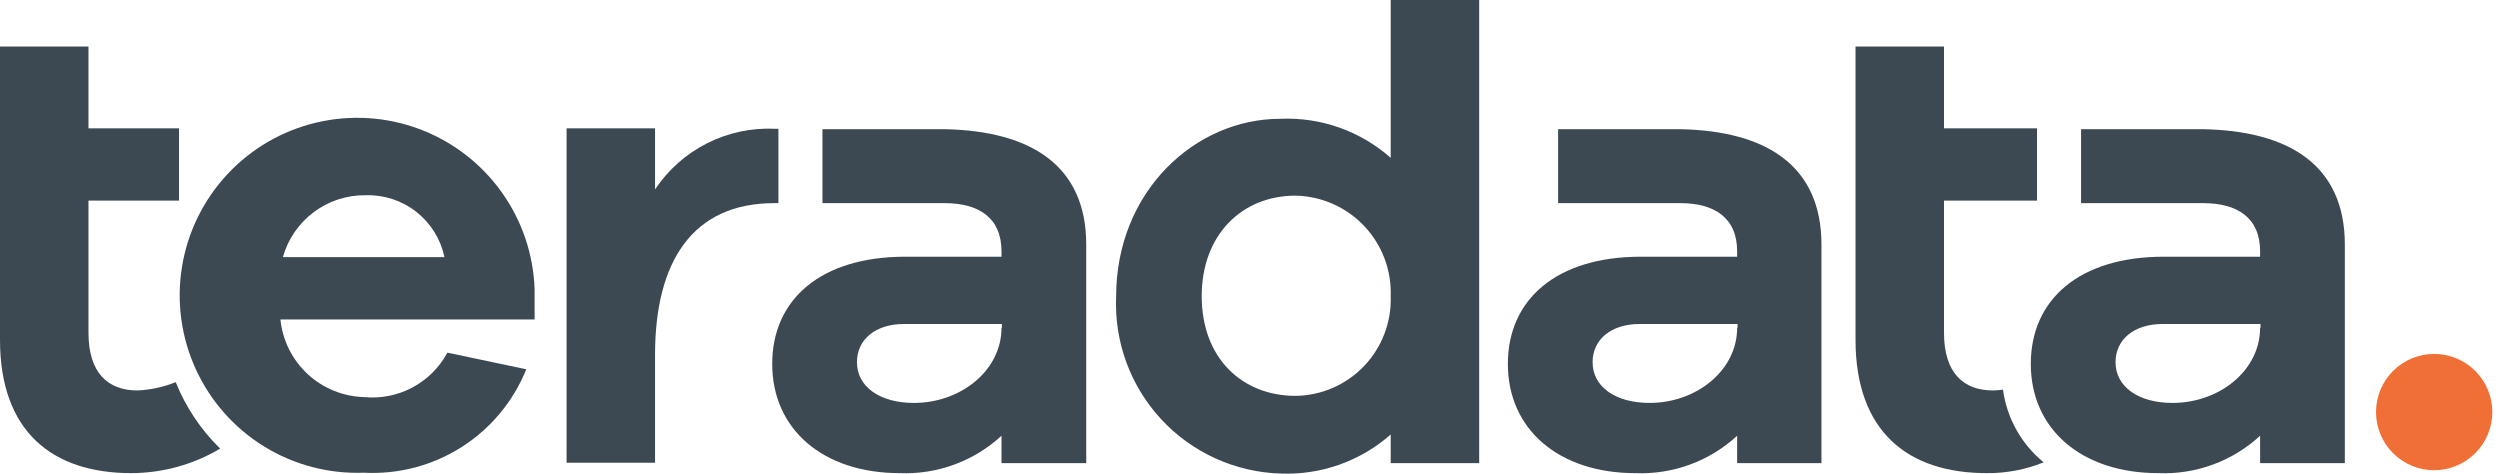
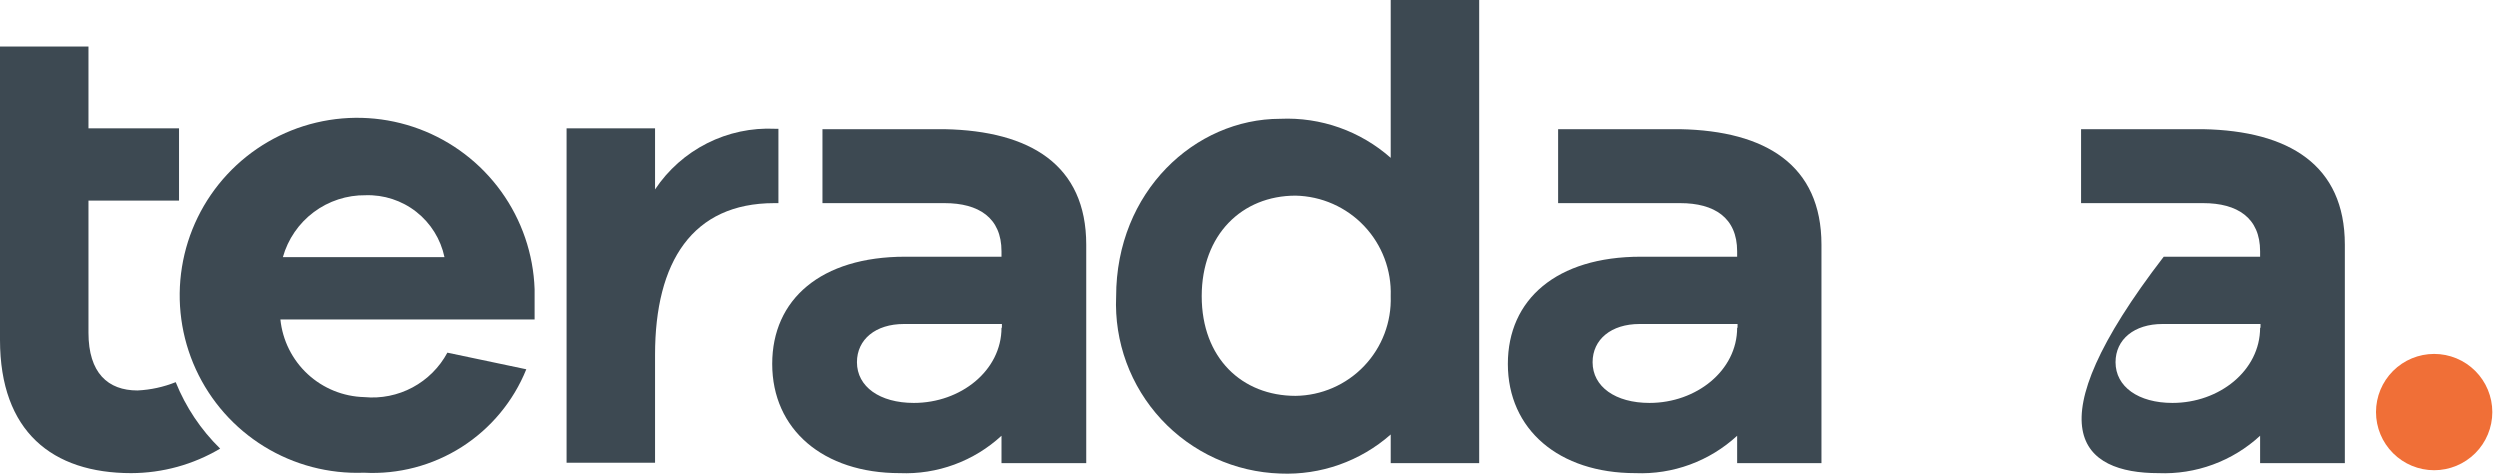
<svg xmlns="http://www.w3.org/2000/svg" width="190" height="36" viewBox="0 0 190 36" fill="none">
  <path d="M40.662 24.277H21.31C21.473 25.868 22.21 27.345 23.384 28.432C24.558 29.519 26.088 30.14 27.687 30.18C28.955 30.301 30.23 30.045 31.354 29.444C32.477 28.843 33.398 27.924 34.001 26.802L39.999 28.065C39.017 30.498 37.3 32.564 35.087 33.974C32.874 35.383 30.275 36.066 27.655 35.926C24.987 36.026 22.35 35.333 20.076 33.934C17.802 32.534 15.995 30.492 14.883 28.064C13.771 25.637 13.403 22.935 13.828 20.299C14.252 17.663 15.45 15.213 17.267 13.257C19.086 11.302 21.443 9.93 24.041 9.316C26.639 8.701 29.361 8.871 31.863 9.804C34.364 10.737 36.532 12.391 38.093 14.557C39.654 16.724 40.537 19.304 40.63 21.972V24.277H40.662ZM21.499 19.541H33.78C33.492 18.177 32.733 16.958 31.637 16.098C30.54 15.238 29.175 14.792 27.782 14.838C26.363 14.821 24.978 15.274 23.843 16.124C22.707 16.974 21.883 18.175 21.499 19.541Z" fill="#3D4952" />
  <path d="M112.418 35.2H105.694V33.021C103.383 35.058 100.374 36.121 97.296 35.989C95.591 35.934 93.915 35.541 92.362 34.834C90.811 34.126 89.414 33.118 88.254 31.867C87.095 30.617 86.195 29.148 85.606 27.547C85.018 25.946 84.753 24.244 84.826 22.54C84.826 14.553 90.825 9.029 97.296 9.029C100.375 8.89 103.386 9.955 105.694 11.996V0H112.418V35.2ZM105.694 22.509C105.728 21.531 105.567 20.555 105.221 19.64C104.875 18.724 104.351 17.887 103.678 17.176C103.005 16.465 102.198 15.895 101.303 15.499C100.408 15.103 99.443 14.889 98.464 14.869C94.392 14.869 91.33 17.837 91.33 22.509C91.33 27.213 94.392 30.085 98.464 30.085C99.44 30.073 100.403 29.866 101.297 29.476C102.191 29.087 102.999 28.523 103.672 27.817C104.345 27.111 104.871 26.278 105.218 25.367C105.565 24.455 105.727 23.484 105.694 22.509Z" fill="#3D4952" />
-   <path d="M167.443 9.818H158.161V15.438H167.443C170.031 15.438 171.768 16.543 171.768 19.1V19.51H164.443C158.035 19.51 154.341 22.762 154.341 27.655C154.341 32.643 158.224 35.958 164.033 35.958C165.446 36.016 166.856 35.795 168.183 35.307C169.511 34.82 170.728 34.075 171.768 33.117V35.2H178.208V18.595C178.208 12.533 173.946 9.945 167.443 9.818ZM171.768 24.908C171.768 28.16 168.674 30.622 165.106 30.622C162.518 30.622 160.781 29.391 160.781 27.529C160.781 25.792 162.202 24.624 164.349 24.624H171.799V24.908H171.768Z" fill="#3D4952" />
+   <path d="M167.443 9.818H158.161V15.438H167.443C170.031 15.438 171.768 16.543 171.768 19.1V19.51H164.443C154.341 32.643 158.224 35.958 164.033 35.958C165.446 36.016 166.856 35.795 168.183 35.307C169.511 34.82 170.728 34.075 171.768 33.117V35.2H178.208V18.595C178.208 12.533 173.946 9.945 167.443 9.818ZM171.768 24.908C171.768 28.16 168.674 30.622 165.106 30.622C162.518 30.622 160.781 29.391 160.781 27.529C160.781 25.792 162.202 24.624 164.349 24.624H171.799V24.908H171.768Z" fill="#3D4952" />
  <path d="M127.698 9.818H118.417V15.438H127.698C130.287 15.438 132.023 16.543 132.023 19.1V19.51H124.699C118.29 19.51 114.597 22.762 114.597 27.655C114.597 32.643 118.48 35.958 124.288 35.958C125.701 36.016 127.111 35.795 128.439 35.307C129.766 34.82 130.984 34.075 132.023 33.117V35.2H138.431V18.595C138.431 12.533 134.17 9.945 127.698 9.818ZM132.023 24.908C132.023 28.16 128.929 30.622 125.362 30.622C122.773 30.622 121.037 29.391 121.037 27.529C121.037 25.792 122.457 24.624 124.604 24.624H132.054V24.908H132.023Z" fill="#3D4952" />
  <path d="M71.789 9.818H62.507V15.438H71.789C74.377 15.438 76.114 16.543 76.114 19.1V19.51H68.79C62.381 19.51 58.688 22.762 58.688 27.655C58.688 32.643 62.571 35.958 68.379 35.958C69.792 36.016 71.202 35.795 72.529 35.307C73.857 34.82 75.075 34.075 76.114 33.117V35.2H82.554V18.595C82.554 12.533 78.292 9.945 71.789 9.818ZM76.114 24.908C76.114 28.16 73.02 30.622 69.453 30.622C66.864 30.622 65.128 29.391 65.128 27.529C65.128 25.792 66.548 24.624 68.695 24.624H76.145V24.908H76.114Z" fill="#3D4952" />
  <path d="M58.908 9.787C57.118 9.701 55.337 10.081 53.738 10.889C52.139 11.697 50.777 12.905 49.784 14.396V9.755H43.06V35.169H49.784V26.961C49.784 19.889 52.626 15.438 58.845 15.438H59.16V9.787H58.908Z" fill="#3D4952" />
  <path d="M13.354 29.044C12.428 29.415 11.446 29.628 10.449 29.675C8.208 29.675 6.724 28.349 6.724 25.287V15.248H13.606V9.755H6.724V3.536H0V25.824C0 32.801 3.978 35.958 9.976 35.958C12.354 35.952 14.687 35.309 16.732 34.095C15.268 32.663 14.118 30.943 13.354 29.044Z" fill="#3D4952" />
-   <path d="M152.227 29.612C151.975 29.646 151.722 29.668 151.469 29.675C149.228 29.675 147.744 28.349 147.744 25.287V15.248H154.815V9.755H147.744V3.536H141.02V25.824C141.02 32.801 144.997 35.958 150.995 35.958C152.477 35.971 153.947 35.692 155.32 35.137C153.625 33.755 152.519 31.78 152.227 29.612Z" fill="#3D4952" />
  <path d="M189.416 31.317C189.416 32.489 188.95 33.614 188.121 34.442C187.292 35.271 186.168 35.737 184.996 35.737C183.824 35.737 182.7 35.271 181.871 34.442C181.042 33.614 180.576 32.489 180.576 31.317C180.576 30.145 181.042 29.021 181.871 28.192C182.7 27.363 183.824 26.898 184.996 26.898C186.168 26.898 187.292 27.363 188.121 28.192C188.95 29.021 189.416 30.145 189.416 31.317Z" fill="#F06F37" />
</svg>